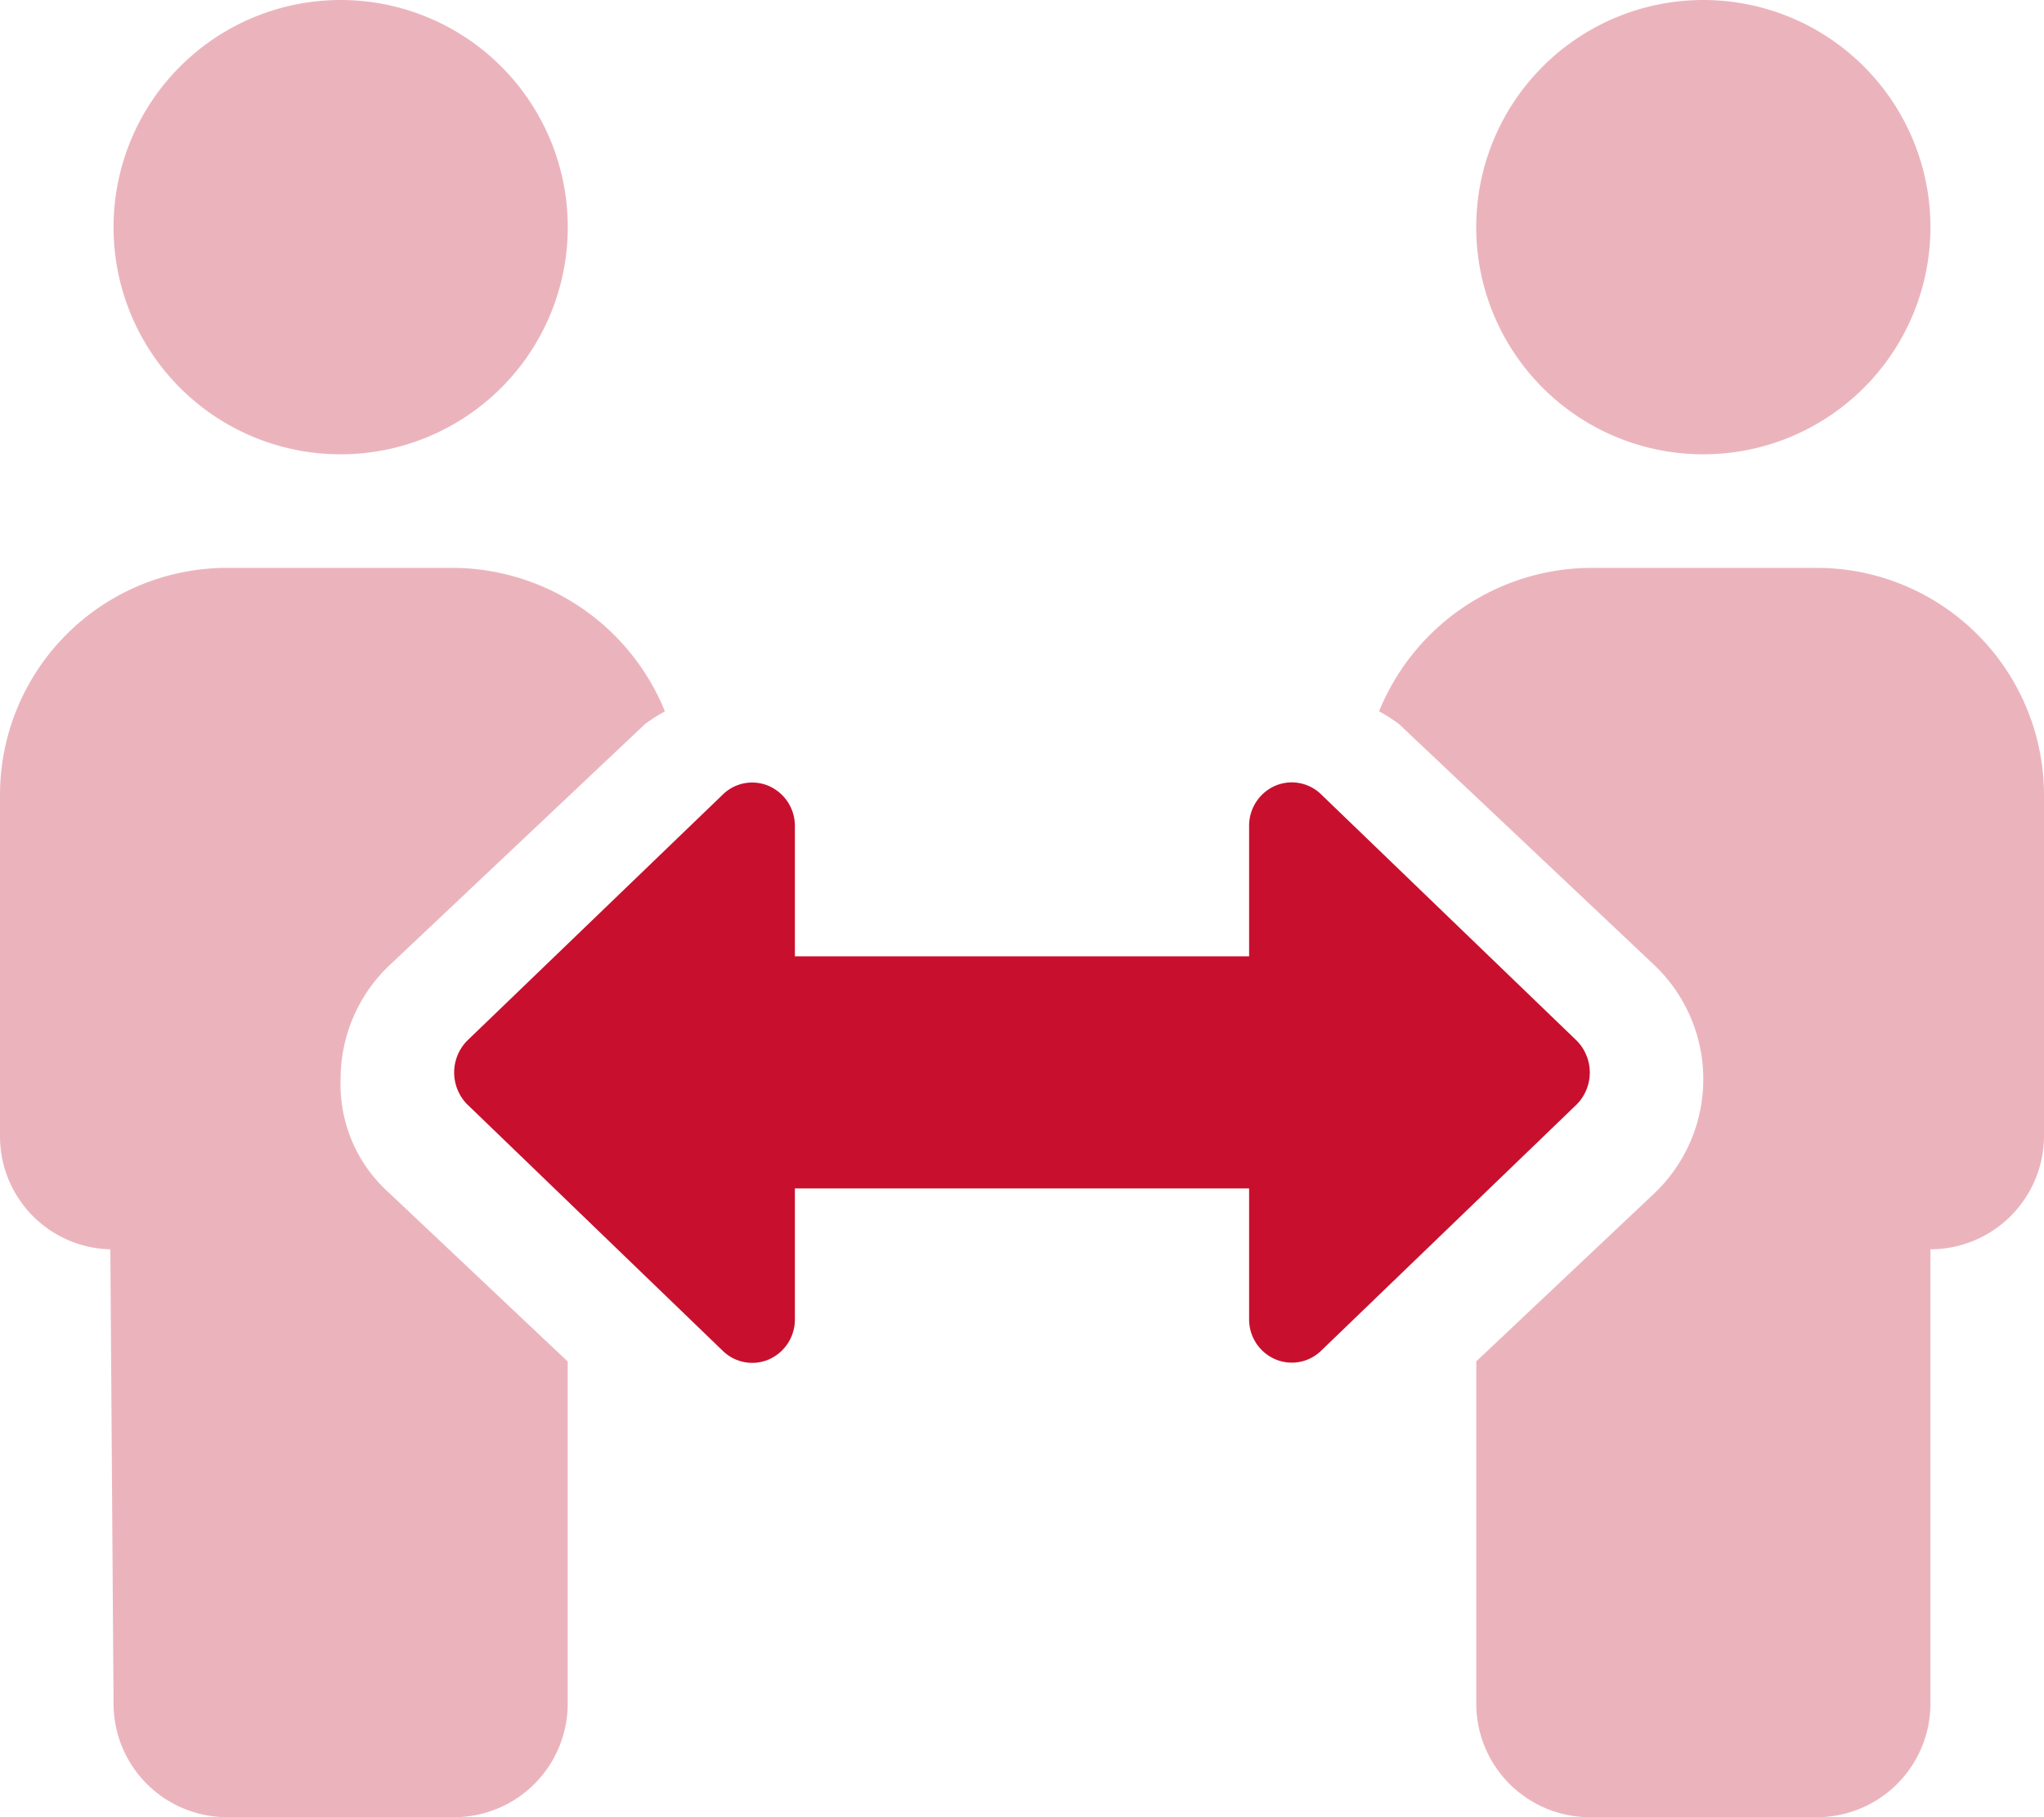
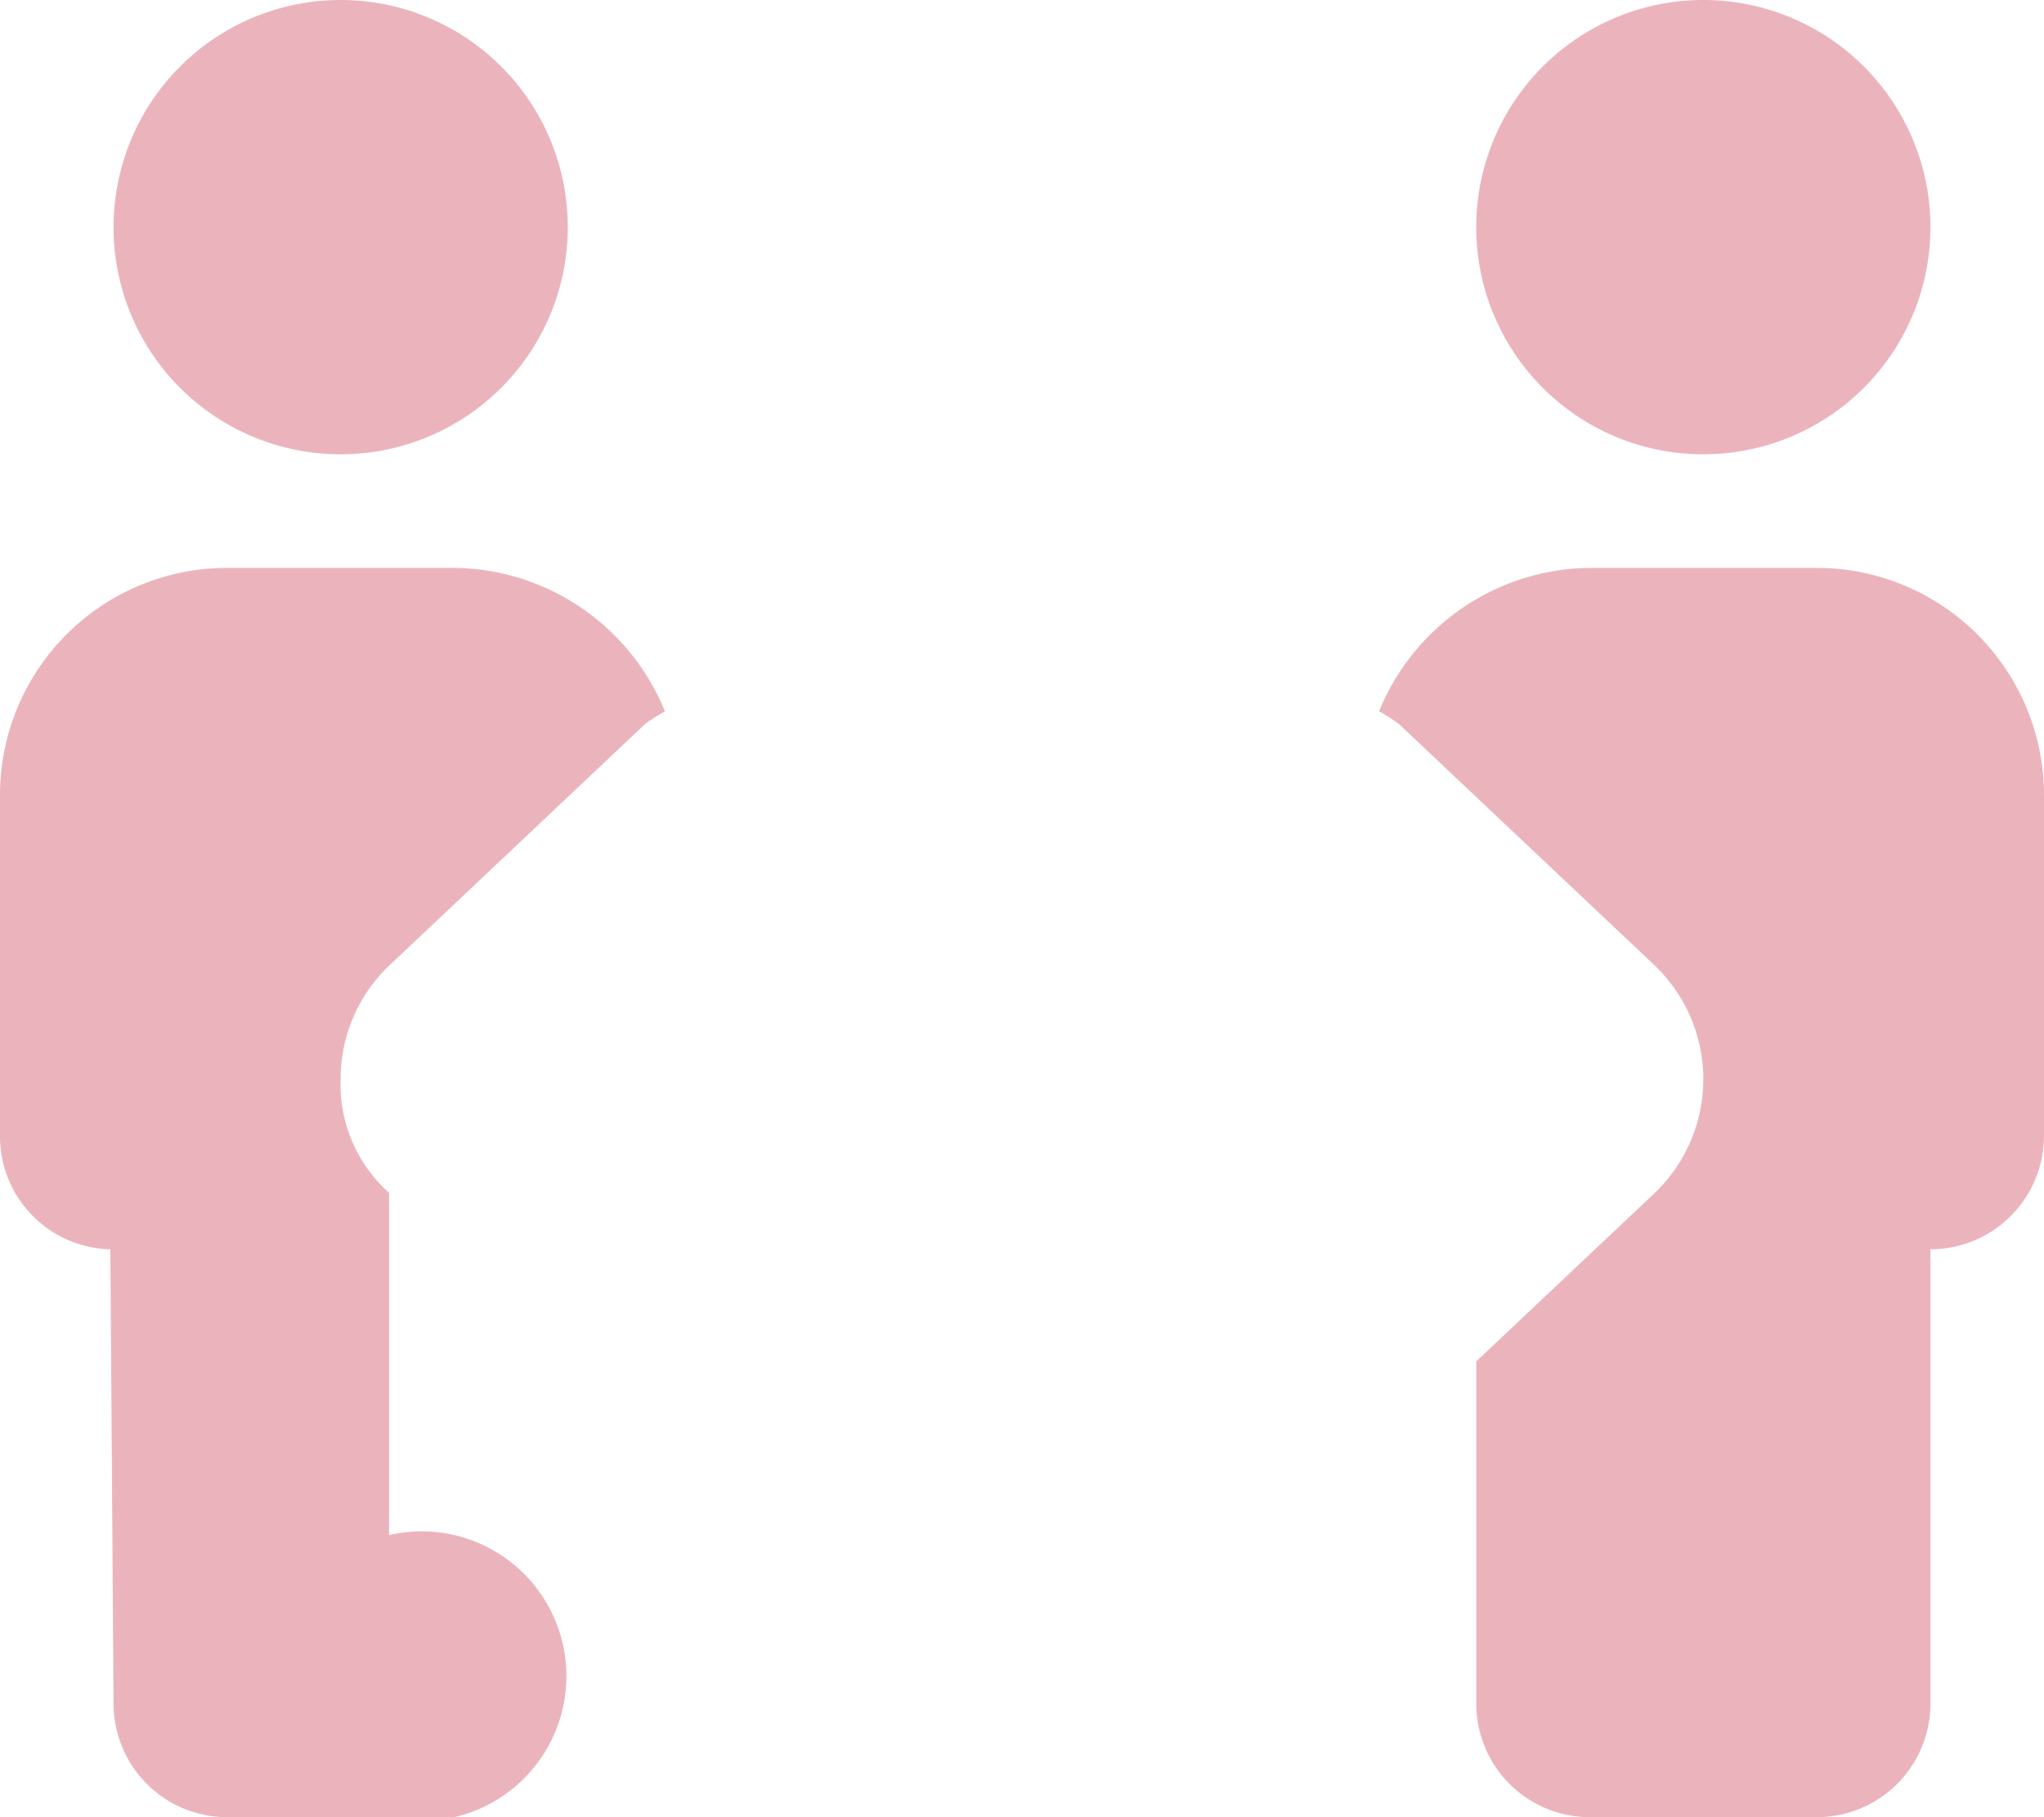
<svg xmlns="http://www.w3.org/2000/svg" id="people-arrows" width="67.5" height="60" viewBox="0 0 67.5 60">
-   <path id="Path" d="M37.078,10.624l-8.451,8.143a1.389,1.389,0,0,1-1.525.275,1.431,1.431,0,0,1-.852-1.312V13.407h-15V17.73a1.438,1.438,0,0,1-.851,1.319,1.389,1.389,0,0,1-1.525-.275L.422,10.624a1.5,1.5,0,0,1,0-2.09L8.871.4A1.384,1.384,0,0,1,10.395.121a1.438,1.438,0,0,1,.855,1.316V5.742h15V1.437A1.438,1.438,0,0,1,27.1.117a1.388,1.388,0,0,1,1.525.275l8.451,8.143A1.5,1.5,0,0,1,37.078,10.624Z" transform="translate(15 25.833)" fill="#c8102e" />
-   <path id="Shape" d="M52.5,60a3.751,3.751,0,0,1-3.749-3.75v-11.3l5.9-5.566a5.2,5.2,0,0,0,0-7.5L46.2,23.908a5.107,5.107,0,0,0-.659-.421A7.6,7.6,0,0,1,52.5,18.75H60a7.507,7.507,0,0,1,7.5,7.5V37.5a3.751,3.751,0,0,1-3.75,3.749v15A3.751,3.751,0,0,1,60,60Zm-45,0A3.751,3.751,0,0,1,3.75,56.25l-.106-15A3.73,3.73,0,0,1,0,37.5V26.25a7.5,7.5,0,0,1,7.5-7.5H15a7.6,7.6,0,0,1,6.959,4.739,4.965,4.965,0,0,0-.658.419l-8.453,7.978a5.169,5.169,0,0,0-1.6,3.751,4.8,4.8,0,0,0,1.6,3.748l5.9,5.57v11.3A3.751,3.751,0,0,1,15,60ZM48.75,7.5a7.5,7.5,0,1,1,7.5,7.5A7.495,7.495,0,0,1,48.75,7.5Zm-45,0a7.5,7.5,0,1,1,7.5,7.5A7.494,7.494,0,0,1,3.75,7.5Z" fill="#ebb4bd" />
+   <path id="Shape" d="M52.5,60a3.751,3.751,0,0,1-3.749-3.75v-11.3l5.9-5.566a5.2,5.2,0,0,0,0-7.5L46.2,23.908a5.107,5.107,0,0,0-.659-.421A7.6,7.6,0,0,1,52.5,18.75H60a7.507,7.507,0,0,1,7.5,7.5V37.5a3.751,3.751,0,0,1-3.75,3.749v15A3.751,3.751,0,0,1,60,60Zm-45,0A3.751,3.751,0,0,1,3.75,56.25l-.106-15A3.73,3.73,0,0,1,0,37.5V26.25a7.5,7.5,0,0,1,7.5-7.5H15a7.6,7.6,0,0,1,6.959,4.739,4.965,4.965,0,0,0-.658.419l-8.453,7.978a5.169,5.169,0,0,0-1.6,3.751,4.8,4.8,0,0,0,1.6,3.748v11.3A3.751,3.751,0,0,1,15,60ZM48.75,7.5a7.5,7.5,0,1,1,7.5,7.5A7.495,7.495,0,0,1,48.75,7.5Zm-45,0a7.5,7.5,0,1,1,7.5,7.5A7.494,7.494,0,0,1,3.75,7.5Z" fill="#ebb4bd" />
</svg>